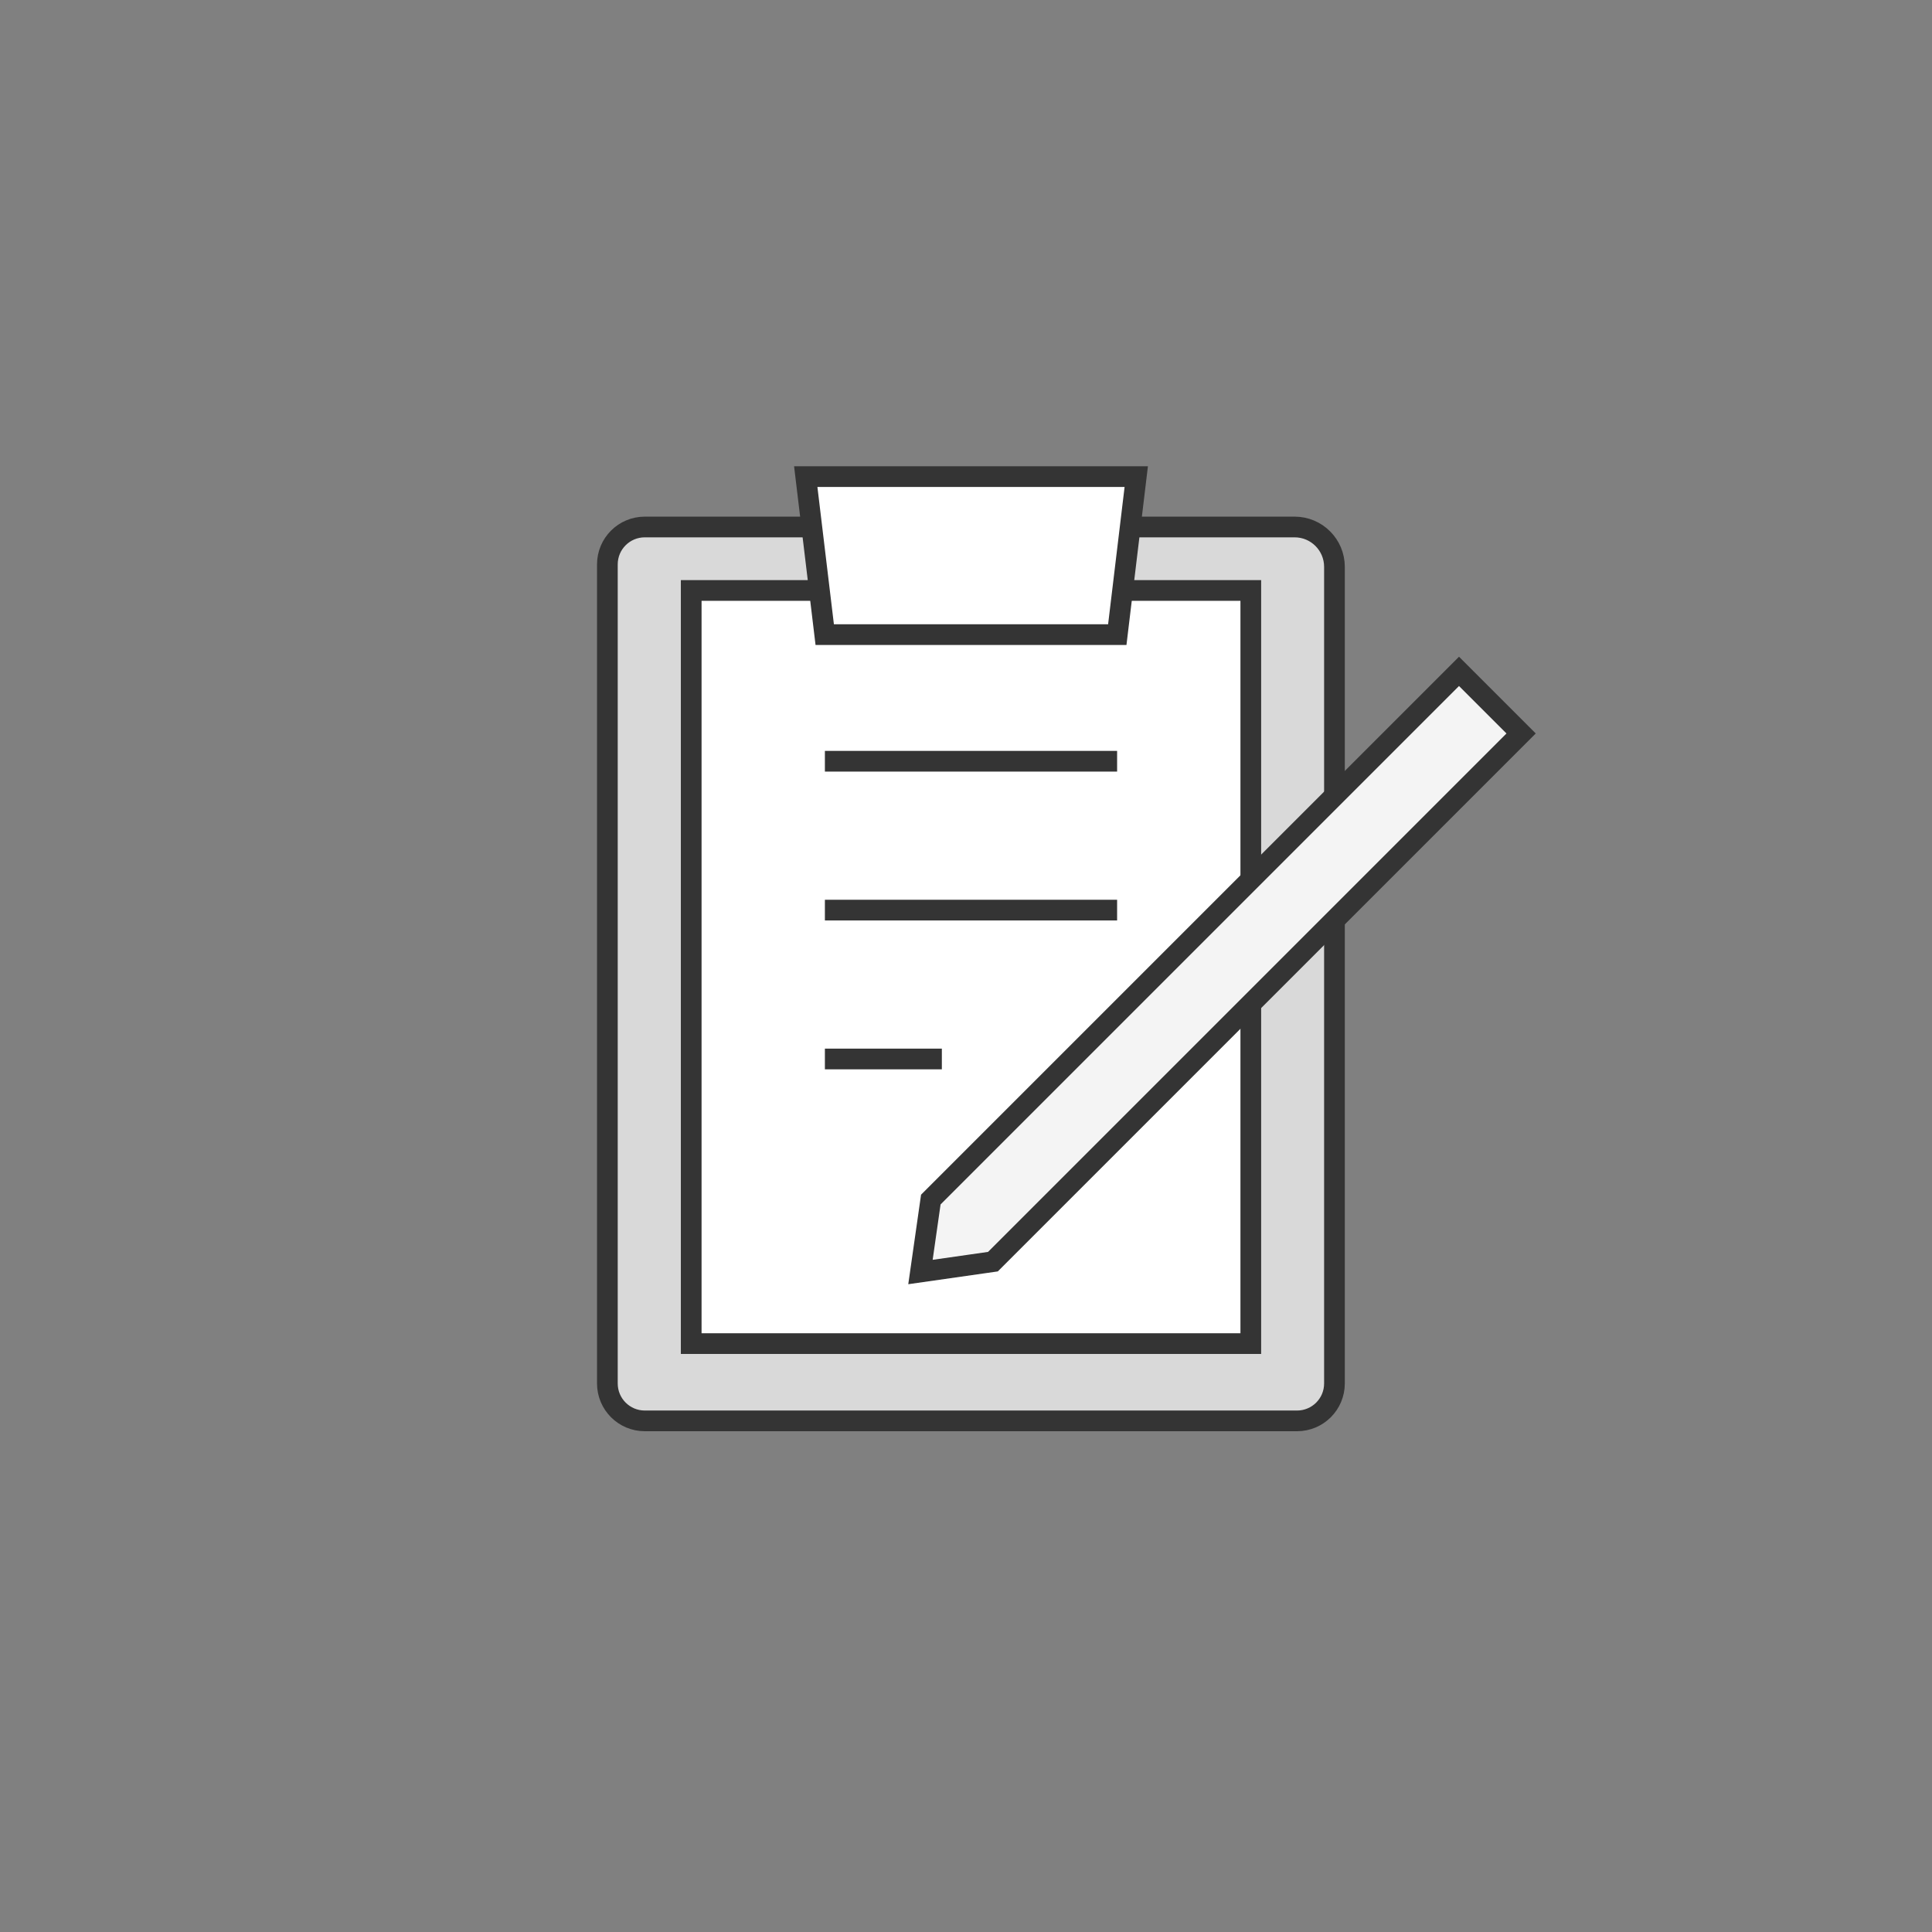
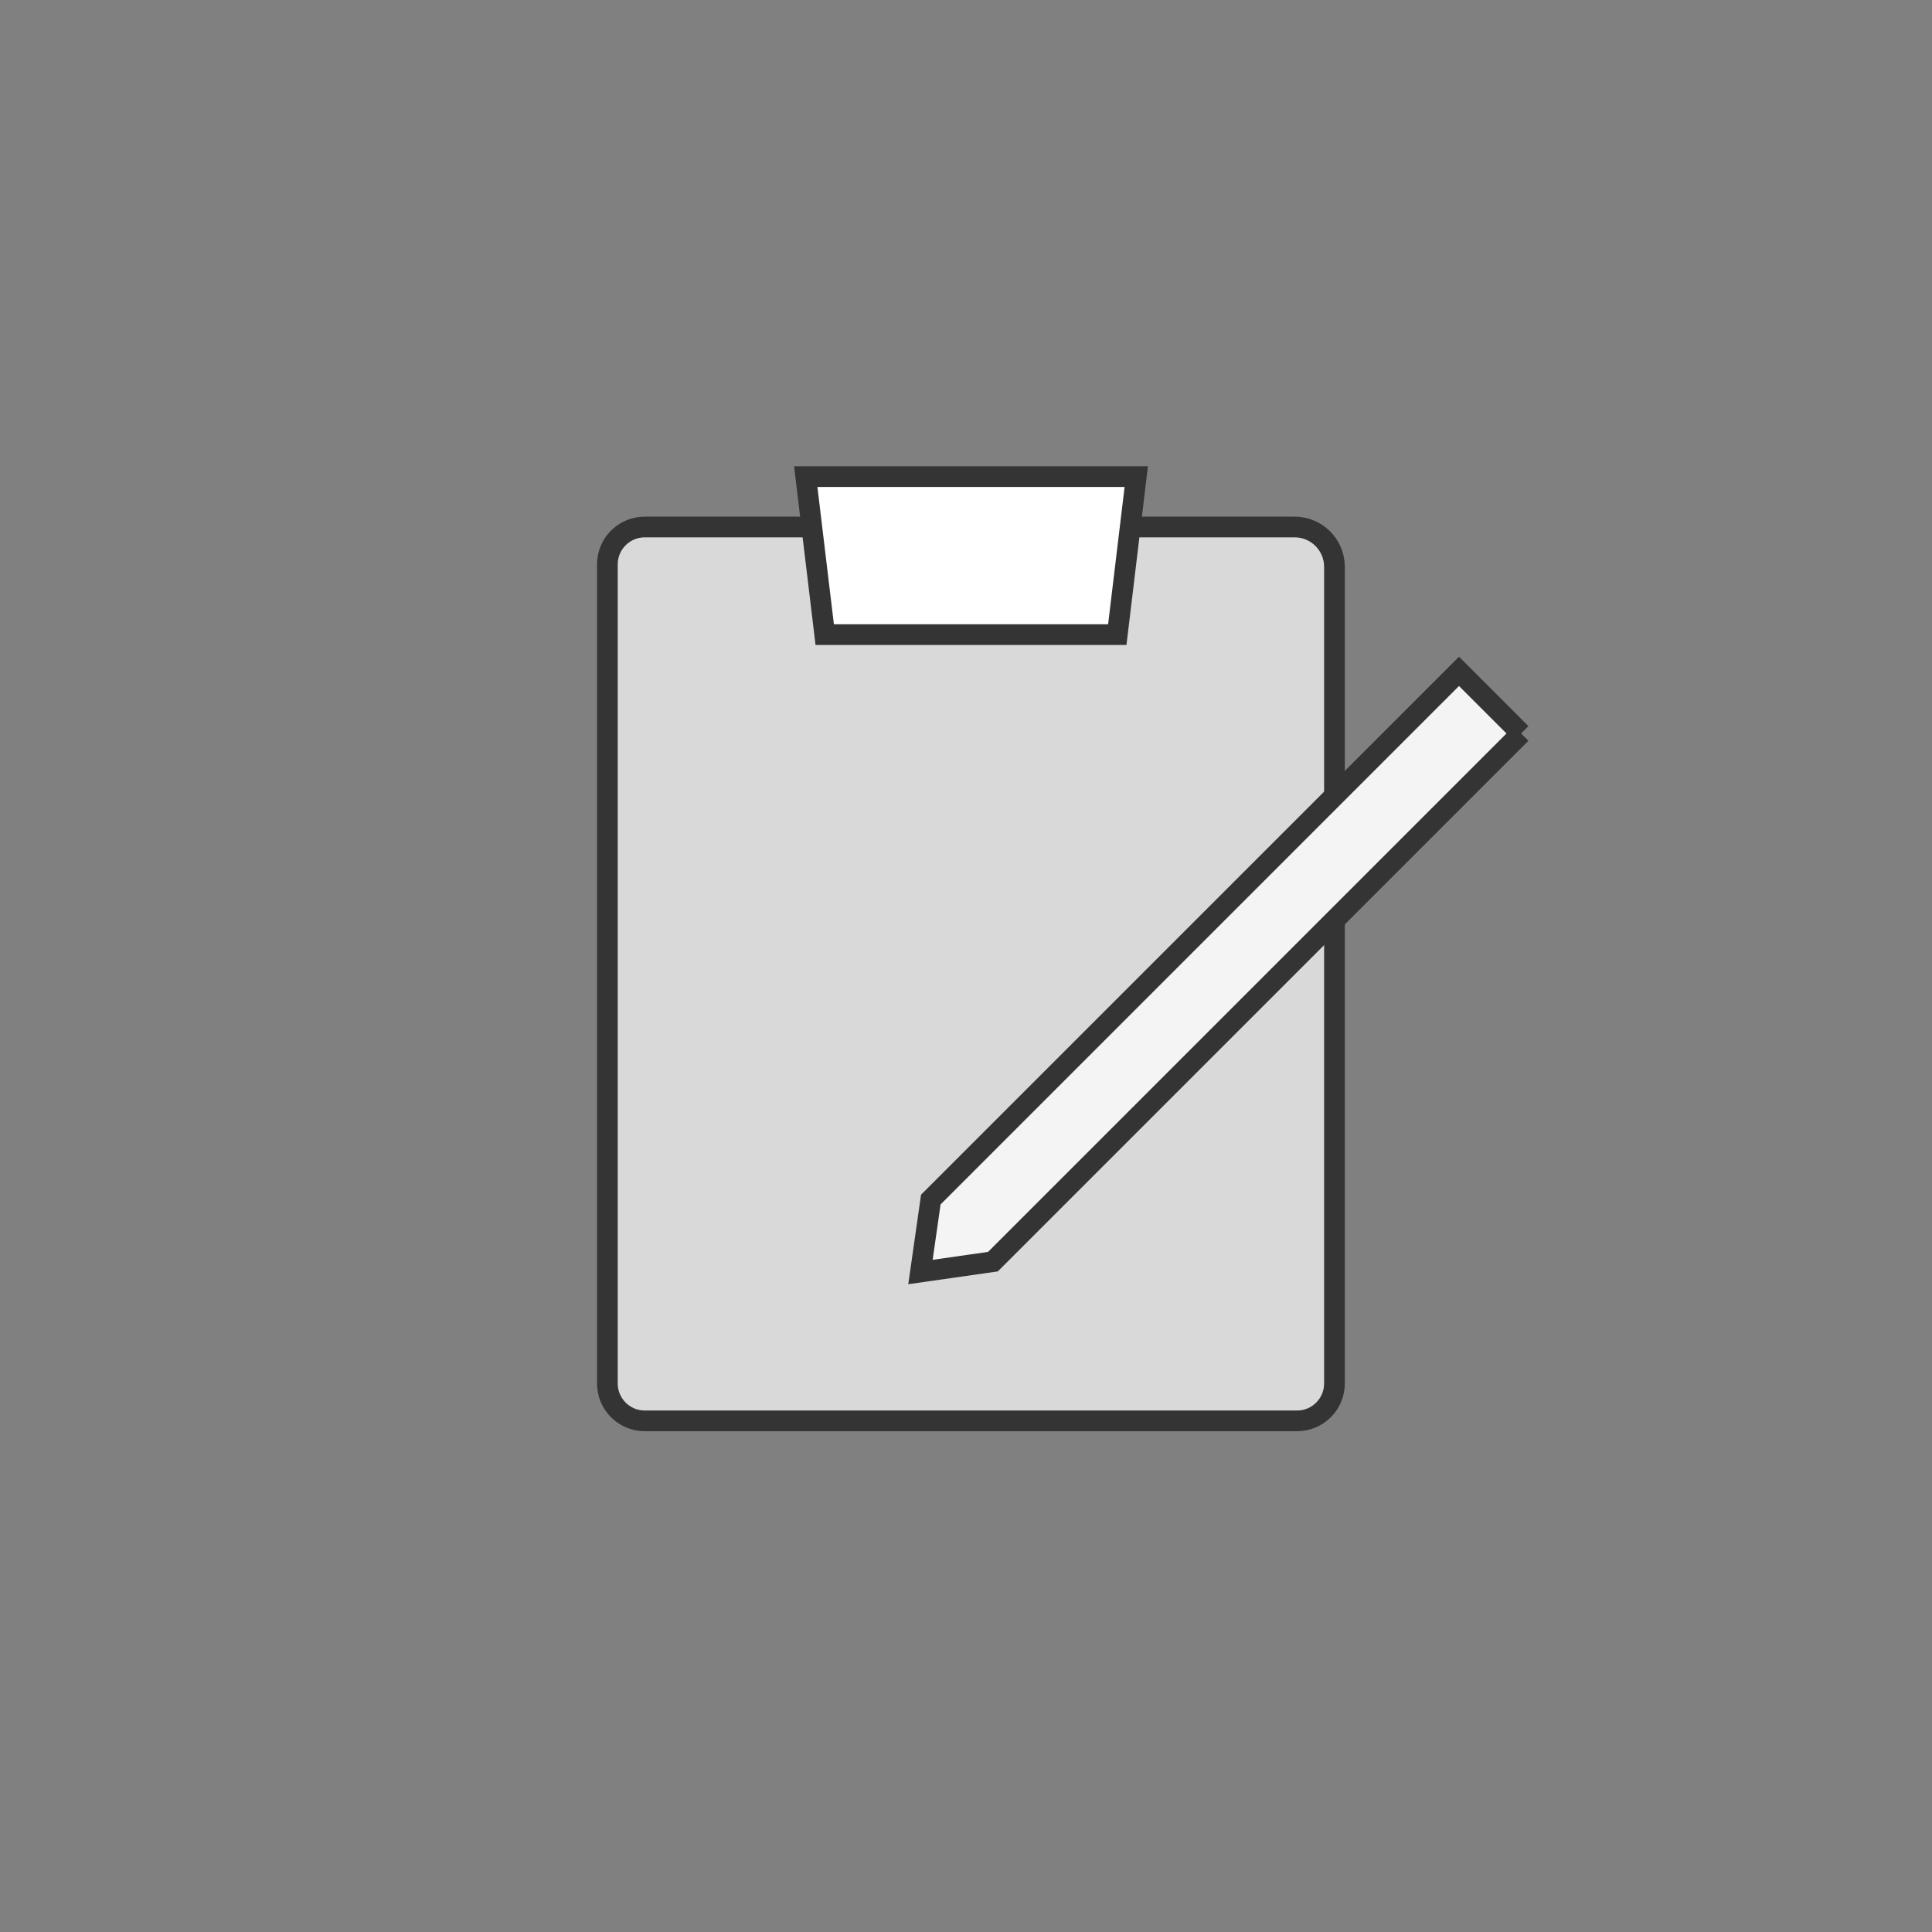
<svg xmlns="http://www.w3.org/2000/svg" id="_レイヤー_2" data-name="レイヤー 2" viewBox="0 0 112 112">
  <rect x="0" y="0" width="112" height="112" fill="#808080" stroke="none" />
  <defs>
    <style>
      .cls-1, ._繧_繝_繝輔ぅ繝け繧_繧_繧_繝_12, ._繧_繝_繝輔ぅ繝け繧_繧_繧_繝_11, .cls-2 {
        stroke: #343434;
        stroke-width: 1.2px;
      }

      .cls-1, ._繧_繝_繝輔ぅ繝け繧_繧_繧_繝_12, .cls-2 {
        stroke-miterlimit: 10;
      }

      .cls-1, .cls-3 {
        fill: #fff;
      }

      ._繧_繝_繝輔ぅ繝け繧_繧_繧_繝_12 {
        fill: #f4f4f4;
      }

      ._繧_繝_繝輔ぅ繝け繧_繧_繧_繝_11 {
        fill: #d9d9d9;
        stroke-linecap: round;
        stroke-linejoin: round;
      }

      .cls-2 {
        fill: none;
      }

      .cls-3 {
        opacity: 0;
        stroke-width: 0px;
      }
    </style>
  </defs>
  <g id="layout">
    <g>
-       <circle class="cls-3" cx="56" cy="56" r="56" />
      <g>
        <path class="_繧_繝_繝輔ぅ繝け繧_繧_繧_繝_11" d="m65.87,30.55h9.18c1.28,0,2.31,1.04,2.31,2.31v47.34c0,1.2-.97,2.17-2.17,2.17h-37.81c-1.2,0-2.17-.97-2.17-2.17v-47.48c0-1.2.97-2.17,2.17-2.17h28.48Z" />
-         <rect class="cls-1" x="40.07" y="34.23" width="32.44" height="43.66" />
        <path class="cls-1" d="m46.71,27.63h19.16l-1.1,9.16h-16.96l-1.1-9.16Z" />
-         <path class="_繧_繝_繝輔ぅ繝け繧_繧_繧_繝_12" d="m88.18,42.52l-30.62,30.62-4.2.6.6-4.2,30.62-30.62,3.6,3.6Z" />
+         <path class="_繧_繝_繝輔ぅ繝け繧_繧_繧_繝_12" d="m88.18,42.52l-30.62,30.62-4.2.6.6-4.2,30.62-30.62,3.6,3.6" />
        <g>
-           <path class="cls-2" d="m47.82,52.76h16.94" />
-           <path class="cls-2" d="m47.82,44.13h16.94" />
-           <path class="cls-2" d="m47.82,61.39h6.78" />
-         </g>
+           </g>
      </g>
    </g>
  </g>
</svg>